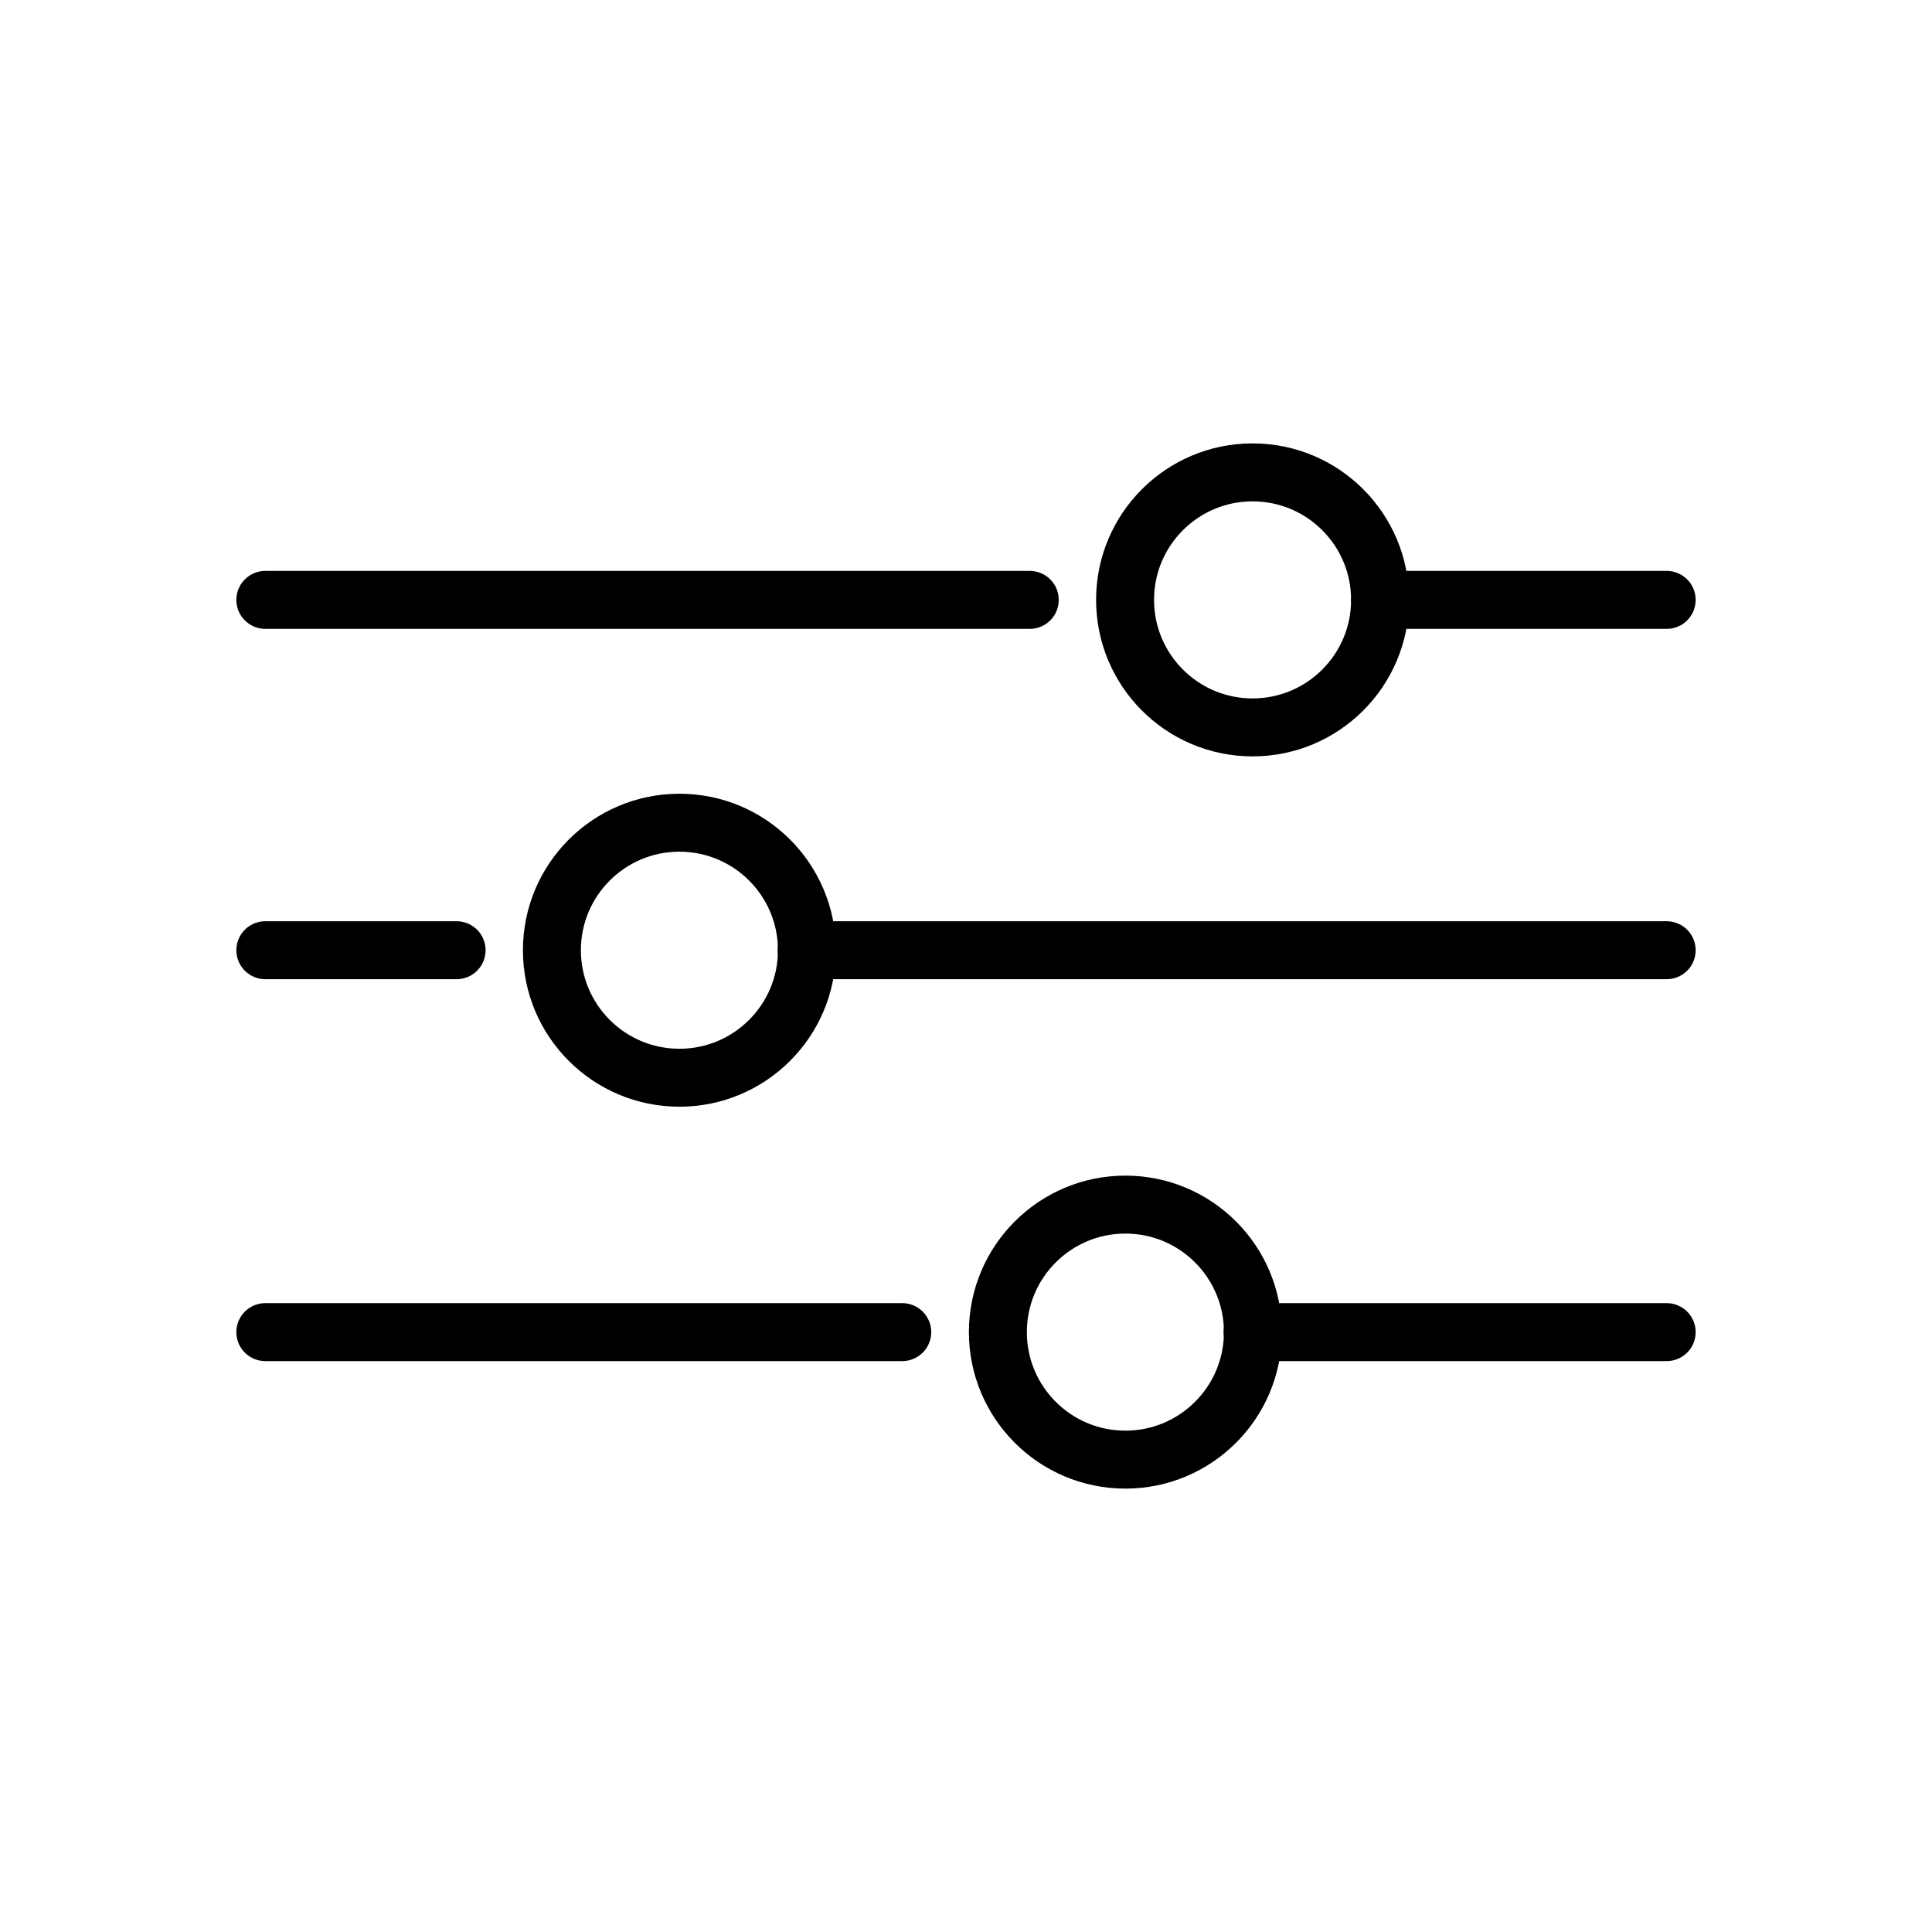
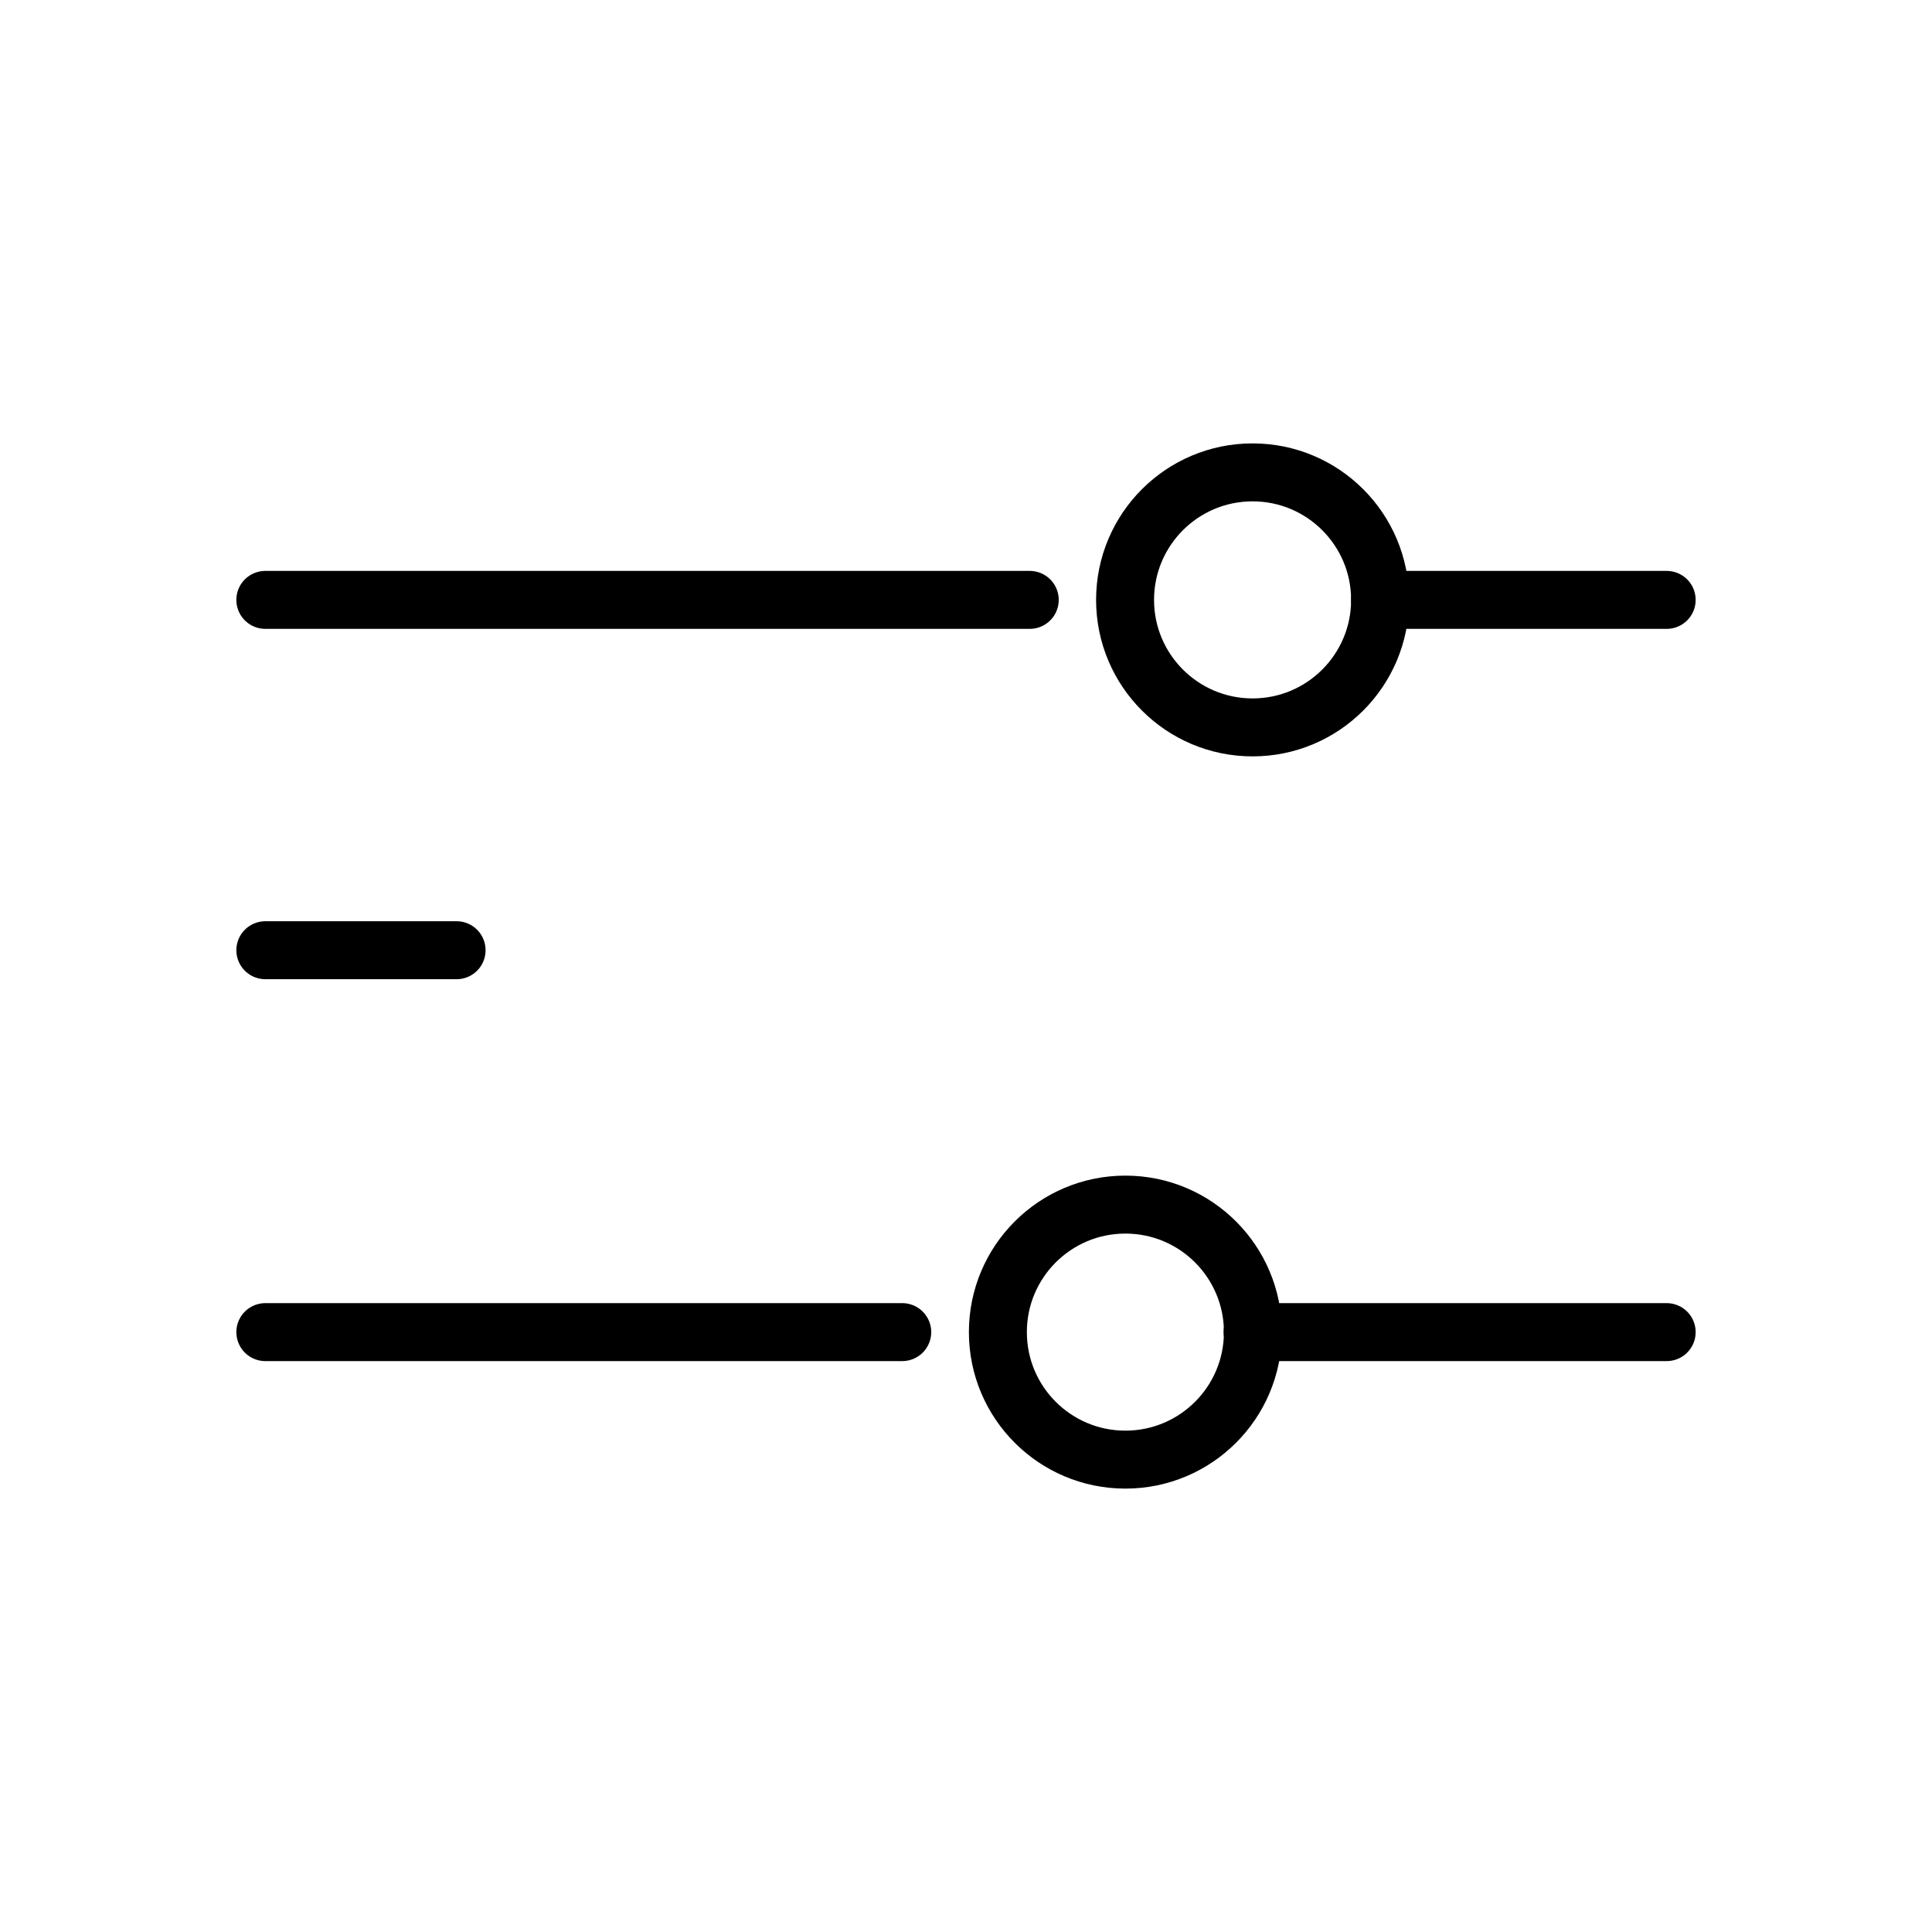
<svg xmlns="http://www.w3.org/2000/svg" id="Layer_1" data-name="Layer 1" viewBox="0 0 60 60">
  <defs>
    <style>.cls-1{fill:none;stroke:#000;stroke-linecap:round;stroke-linejoin:round;stroke-width:1.8px;}</style>
  </defs>
  <circle class="cls-1" cx="38.9" cy="18.63" r="3.96" />
  <line class="cls-1" x1="8.24" y1="18.63" x2="31.98" y2="18.63" />
  <line class="cls-1" x1="42.86" y1="18.63" x2="51.76" y2="18.63" />
-   <circle class="cls-1" cx="21.1" cy="29.51" r="3.96" />
  <line class="cls-1" x1="8.24" y1="29.51" x2="14.18" y2="29.51" />
-   <line class="cls-1" x1="25.05" y1="29.51" x2="51.76" y2="29.51" />
  <circle class="cls-1" cx="34.95" cy="41.37" r="3.96" />
  <line class="cls-1" x1="8.24" y1="41.37" x2="28.02" y2="41.37" />
  <line class="cls-1" x1="38.9" y1="41.37" x2="51.76" y2="41.37" />
</svg>